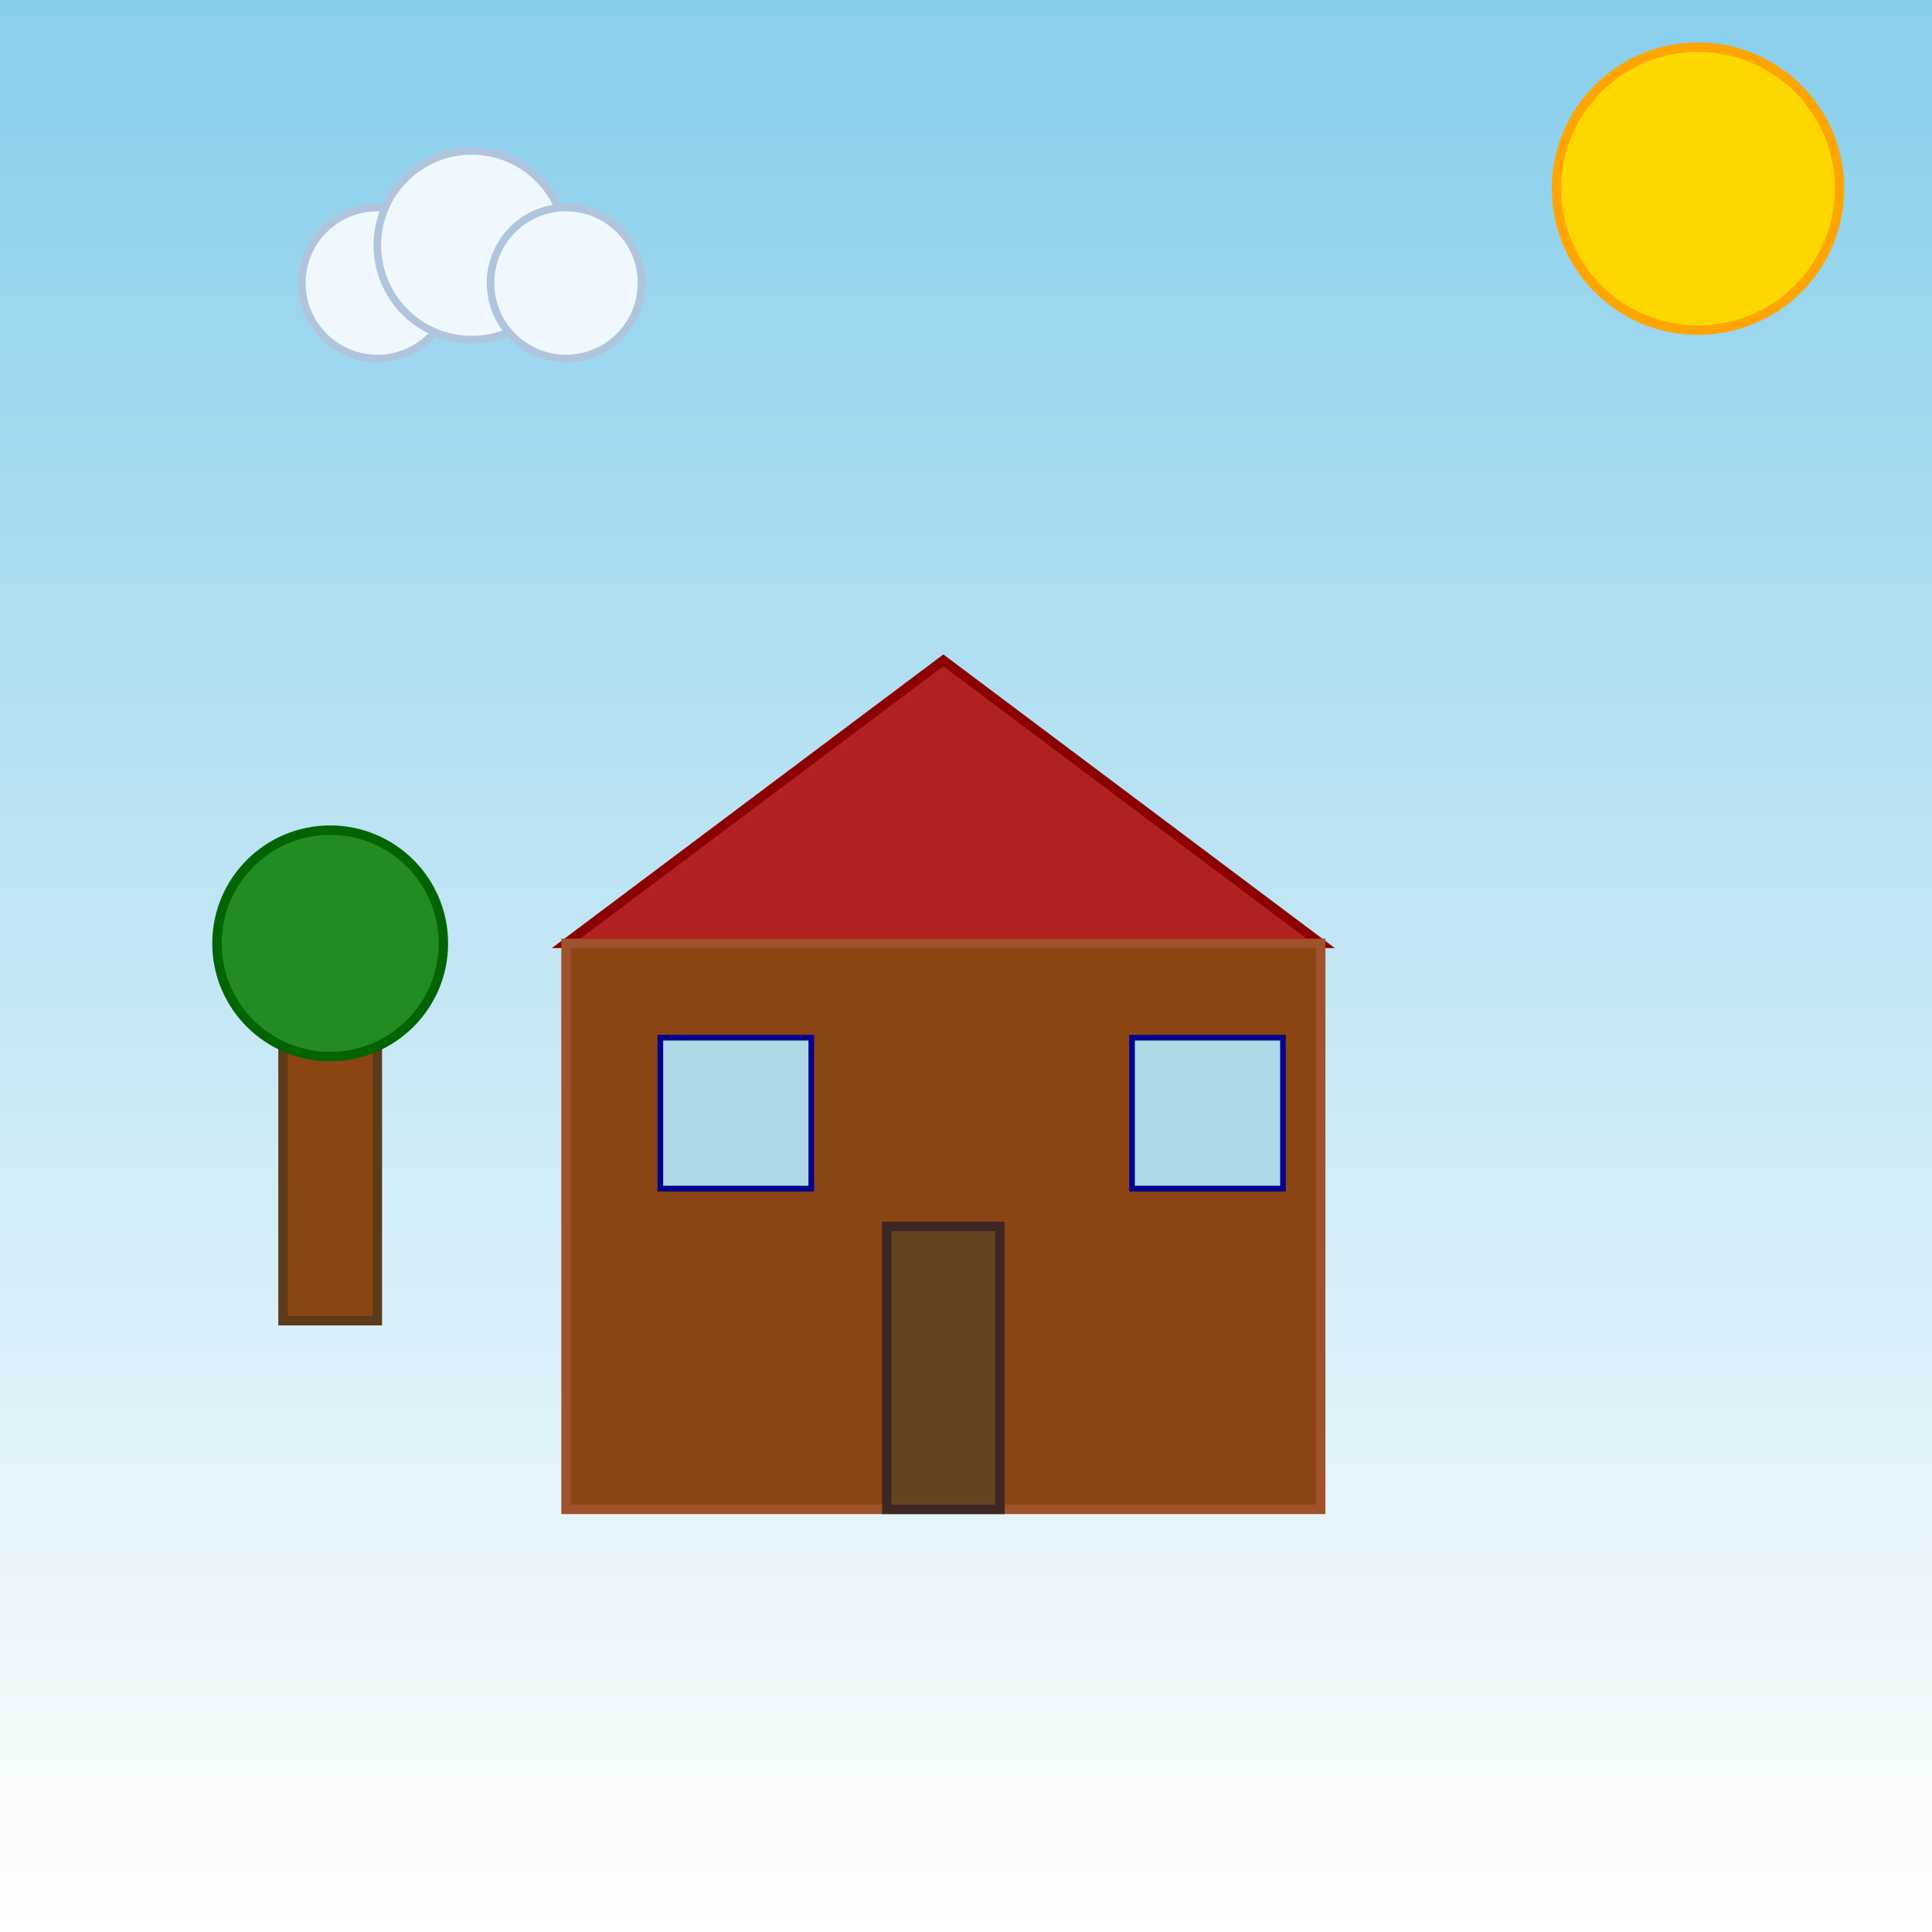
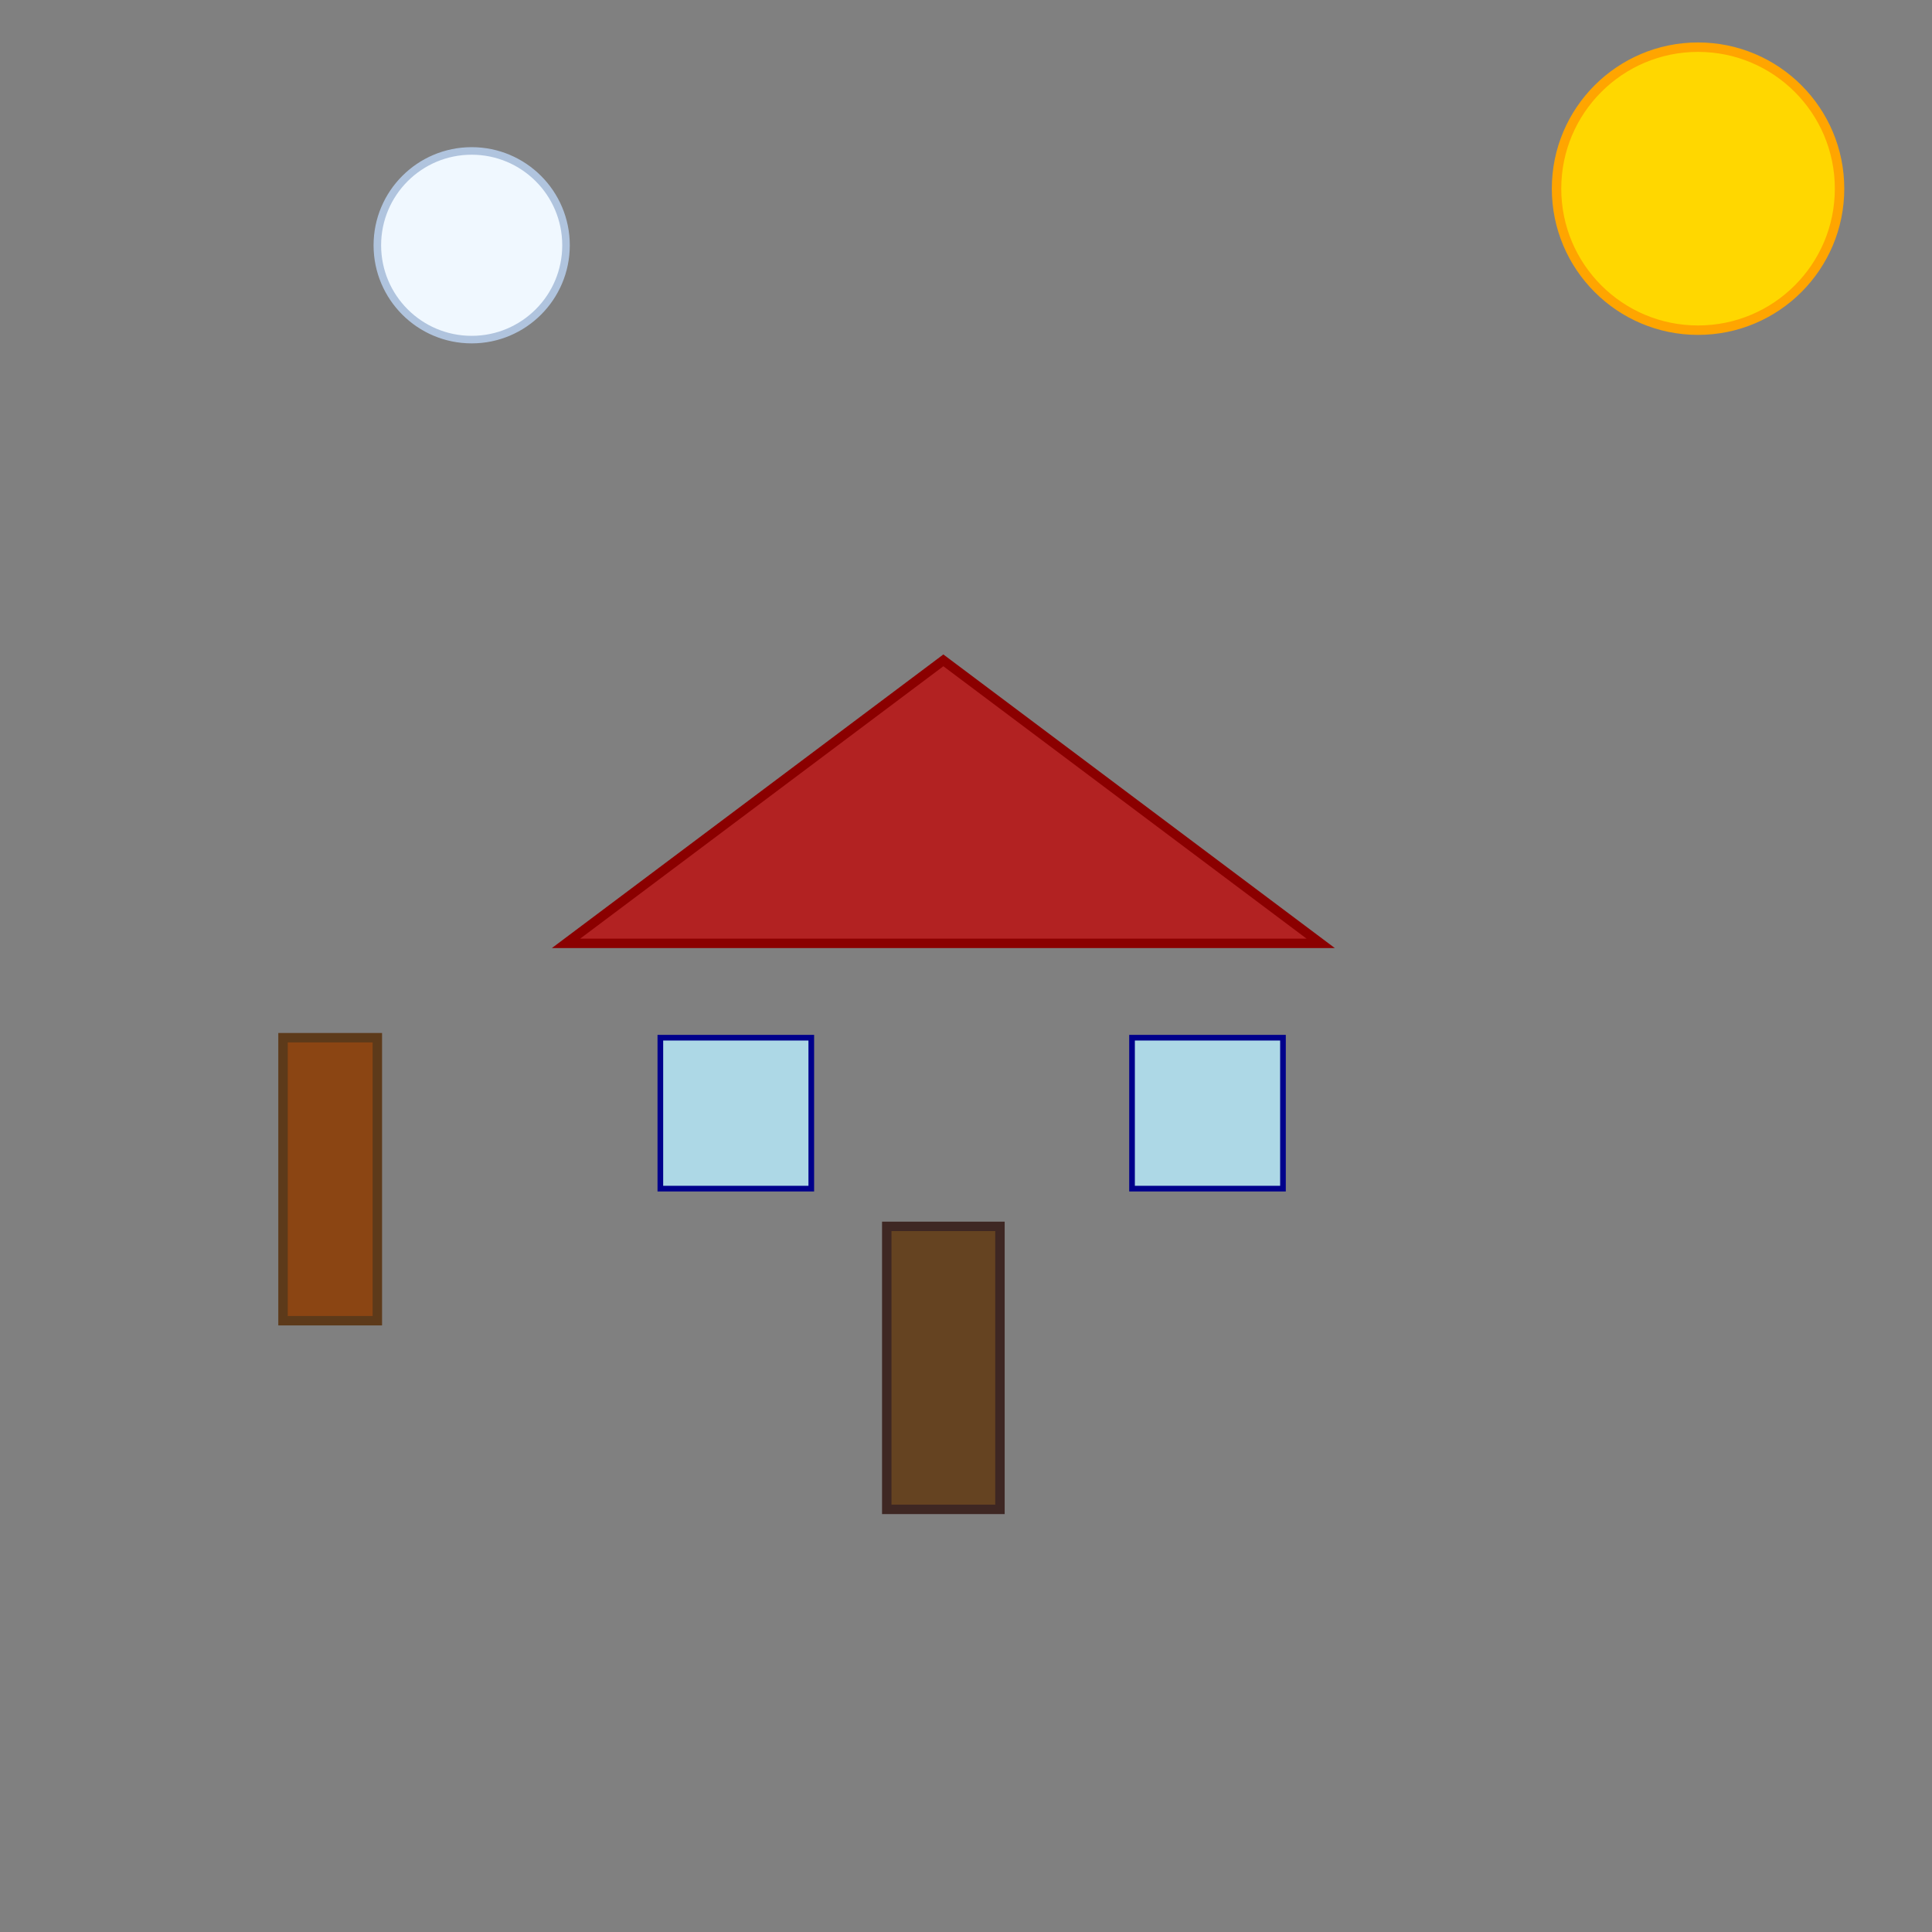
<svg xmlns="http://www.w3.org/2000/svg" viewBox="0 0 1024 1024">
  <rect x="0" y="0" width="1024" height="1024" fill="#808080" stroke="none" />
  <title id="title-1" class="title">Bright Day Adventure</title>
  <desc id="desc-1" class="description">A bright day with a smiling sun, playful house, and a quirky tree enjoying the colorful vibe!</desc>
  <defs>
    <linearGradient id="grad1" class="gradient" x1="0" y1="0" x2="0" y2="1">
      <stop id="stop-1" class="grad-stop" offset="0%" stop-color="#87CEEB" />
      <stop id="stop-2" class="grad-stop" offset="100%" stop-color="#FFFFFF" />
    </linearGradient>
  </defs>
-   <rect id="rect-background" class="background" x="0" y="0" width="1024" height="1024" fill="url(#grad1)" />
  <circle id="circle-sun" class="sun" cx="900" cy="100" r="75" fill="#FFD700" stroke="#FFA500" stroke-width="5" />
  <polygon id="house-roof" class="roof" points="300,500 700,500 500,350" fill="#B22222" stroke="#8B0000" stroke-width="5" />
-   <rect id="house-body" class="house" x="300" y="500" width="400" height="300" fill="#8B4513" stroke="#A0522D" stroke-width="5" />
  <rect id="house-door" class="door" x="470" y="650" width="60" height="150" fill="#654321" stroke="#3E2723" stroke-width="5" />
  <rect id="house-window-left" class="window" x="350" y="550" width="80" height="80" fill="#ADD8E6" stroke="#00008B" stroke-width="3" />
  <rect id="house-window-right" class="window" x="600" y="550" width="80" height="80" fill="#ADD8E6" stroke="#00008B" stroke-width="3" />
  <rect id="tree-trunk" class="tree" x="150" y="550" width="50" height="150" fill="#8B4513" stroke="#5D3A1A" stroke-width="5" />
-   <circle id="tree-leaves" class="tree" cx="175" cy="500" r="60" fill="#228B22" stroke="#006400" stroke-width="5" />
-   <circle id="cloud-1" class="cloud" cx="200" cy="150" r="40" fill="#F0F8FF" stroke="#B0C4DE" stroke-width="4" />
  <circle id="cloud-2" class="cloud" cx="250" cy="130" r="50" fill="#F0F8FF" stroke="#B0C4DE" stroke-width="4" />
-   <circle id="cloud-3" class="cloud" cx="300" cy="150" r="40" fill="#F0F8FF" stroke="#B0C4DE" stroke-width="4" />
</svg>